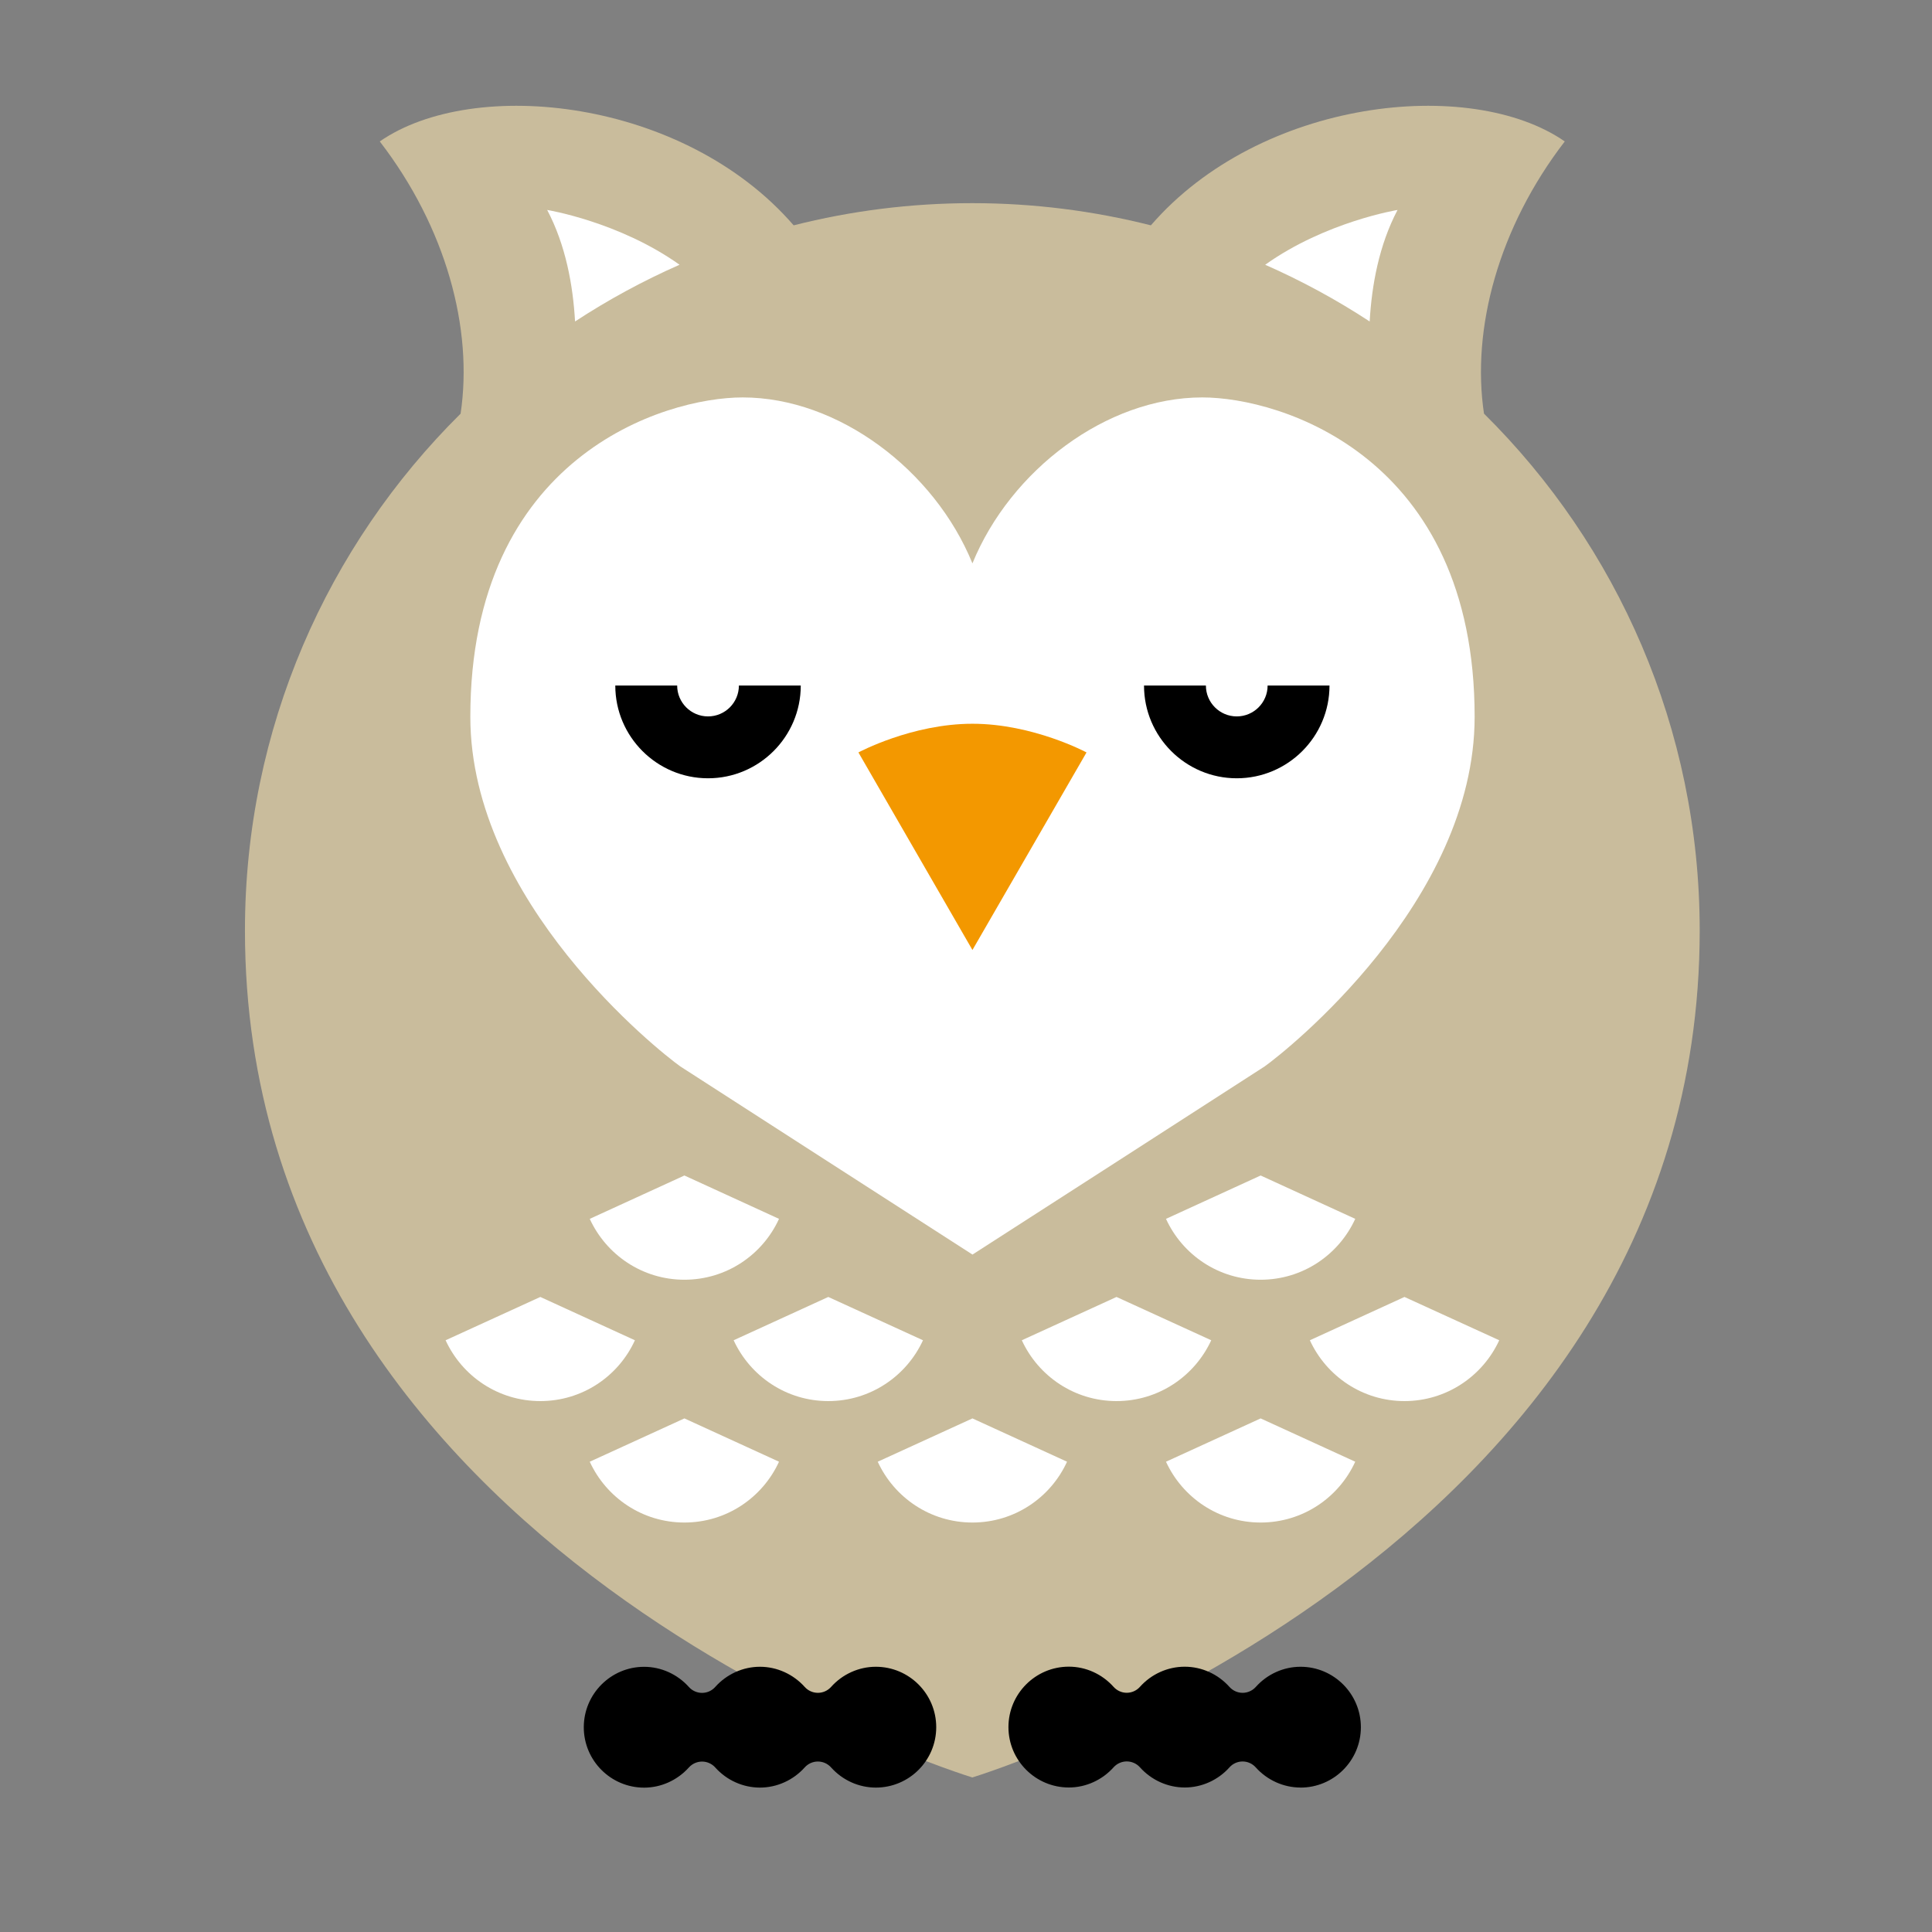
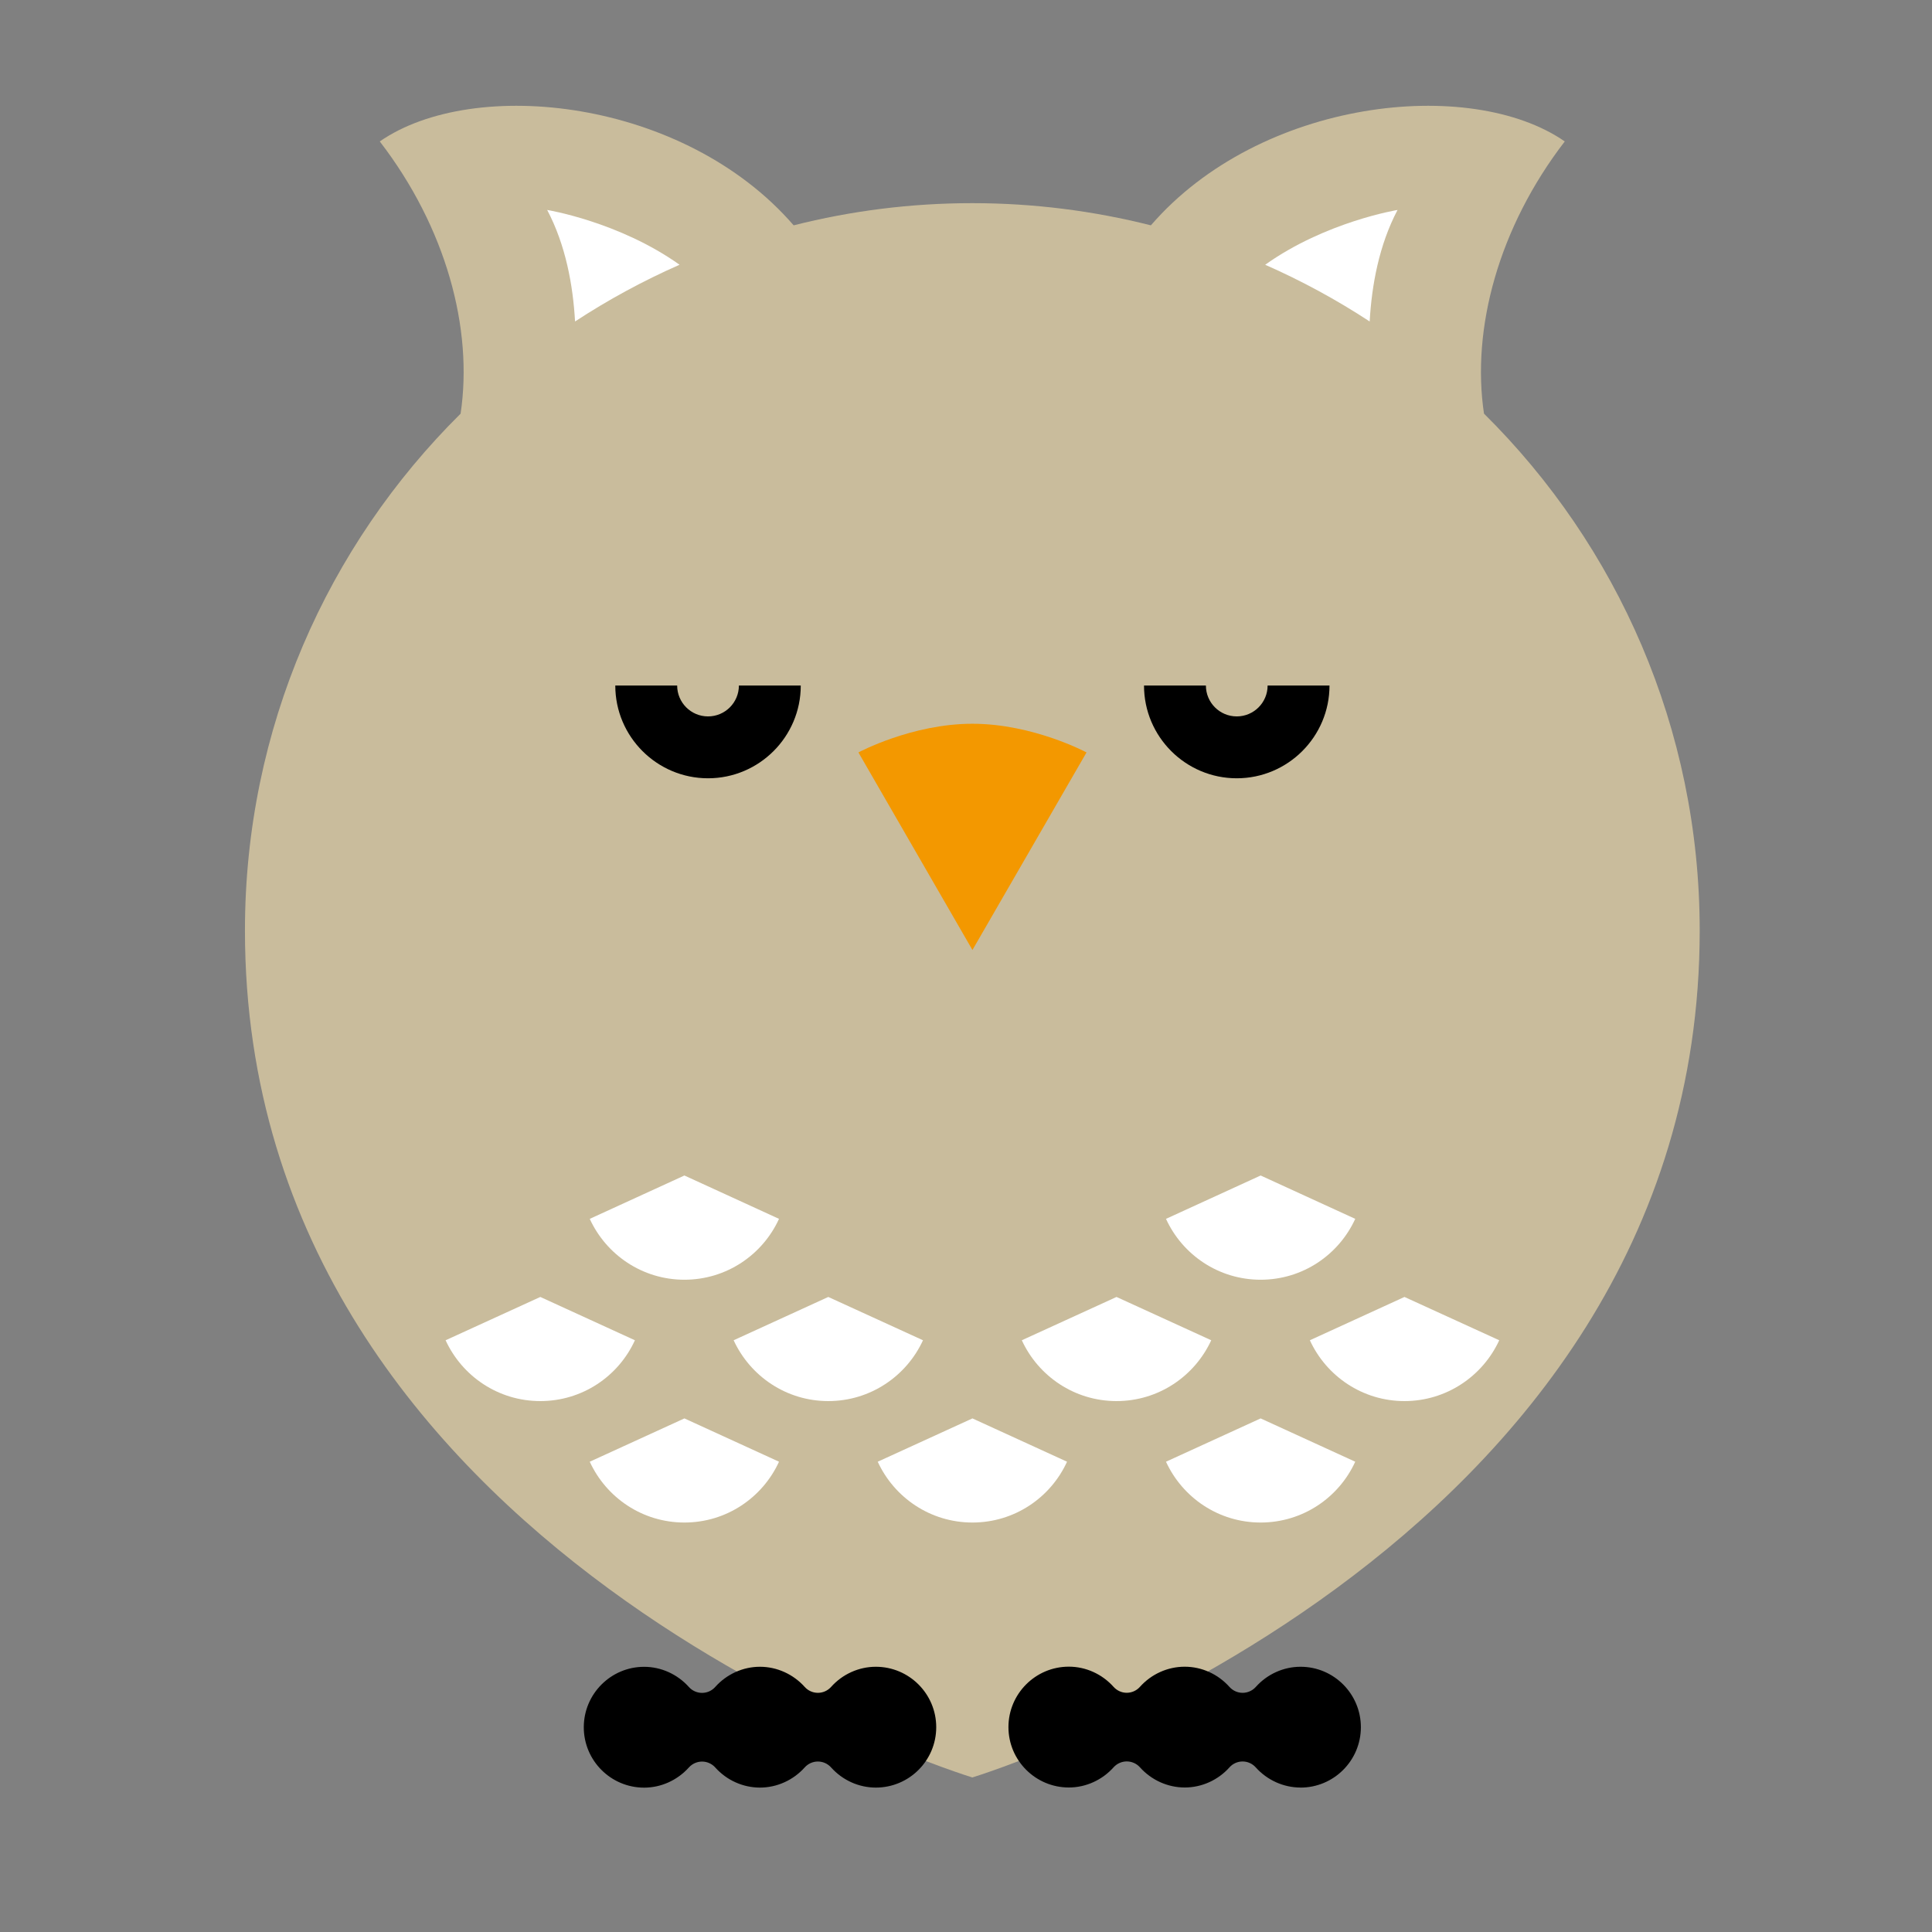
<svg xmlns="http://www.w3.org/2000/svg" width="192" height="192" viewBox="0 0 192 192" fill="none">
  <rect x="0" y="0" width="192" height="192" fill="#808080" stroke="none" />
  <path d="M147.479 41.117C146.21 32.652 148.933 22.595 155.505 14.055C146.13 7.562 125.266 9.804 114.373 22.394C108.695 20.961 102.746 20.189 96.623 20.189C90.5 20.189 84.552 20.956 78.873 22.394C67.981 9.804 47.116 7.562 37.741 14.055C44.319 22.595 47.042 32.646 45.773 41.112C32.544 54.214 24.343 72.382 24.343 92.469C24.343 154.661 96.629 176.641 96.629 176.641C96.629 176.641 168.914 154.661 168.914 92.469C168.914 72.382 160.713 54.209 147.484 41.112L147.479 41.117Z" fill="#C9BC9C" />
  <path d="M136.117 31.948C136.318 28.363 137.042 24.36 138.887 20.865C138.887 20.865 131.744 22.028 125.732 26.311C129.359 27.908 132.833 29.796 136.117 31.948Z" fill="white" />
  <path d="M57.148 31.948C56.947 28.363 56.223 24.36 54.378 20.865C54.378 20.865 61.521 22.028 67.533 26.311C63.906 27.908 60.432 29.796 57.148 31.948Z" fill="white" />
-   <path d="M119.481 39.496C109.958 39.496 100.42 46.729 96.639 55.987C92.864 46.729 83.32 39.496 73.802 39.496C66.014 39.496 46.741 45.37 46.741 71.231C46.741 89.621 65.464 104.458 67.611 105.981C67.785 106.108 96.565 124.625 96.644 124.678C96.724 124.63 125.504 106.108 125.678 105.981C127.82 104.458 146.548 89.616 146.548 71.231C146.548 45.37 127.275 39.496 119.486 39.496H119.481Z" fill="white" />
  <path d="M107.977 74.776L96.64 94.409L85.309 74.776C85.309 74.776 90.607 71.926 96.64 71.926C102.673 71.926 107.977 74.776 107.977 74.776Z" fill="#F39800" />
  <path d="M87.039 177.649C85.353 177.649 83.729 176.919 82.587 175.64C82.254 175.269 81.778 175.058 81.281 175.058C80.784 175.058 80.308 175.269 79.975 175.64C78.833 176.914 77.21 177.649 75.523 177.649C73.836 177.649 72.213 176.919 71.076 175.645C70.743 175.275 70.267 175.063 69.77 175.063C69.273 175.063 68.797 175.275 68.464 175.645C67.317 176.919 65.699 177.654 64.012 177.654C60.702 177.654 58.016 174.963 58.016 171.653C58.016 168.343 60.707 165.646 64.012 165.646C65.699 165.646 67.322 166.381 68.464 167.655C68.797 168.026 69.268 168.237 69.77 168.237C70.267 168.237 70.743 168.026 71.076 167.65C72.213 166.376 73.836 165.641 75.523 165.641C77.21 165.641 78.833 166.376 79.975 167.65C80.308 168.02 80.784 168.232 81.281 168.232C81.778 168.232 82.254 168.02 82.587 167.65C83.729 166.371 85.353 165.641 87.039 165.641C90.349 165.641 93.041 168.332 93.041 171.647C93.041 174.963 90.349 177.649 87.039 177.649Z" fill="black" />
  <path d="M129.246 177.644C127.56 177.644 125.936 176.914 124.789 175.635C124.456 175.265 123.985 175.053 123.488 175.053C122.991 175.053 122.515 175.265 122.187 175.635C121.045 176.909 119.427 177.639 117.741 177.639C116.054 177.639 114.425 176.909 113.283 175.629C112.95 175.259 112.474 175.048 111.977 175.048C111.48 175.048 111.004 175.259 110.671 175.629C109.529 176.904 107.906 177.639 106.219 177.639C102.909 177.639 100.218 174.947 100.218 171.637C100.218 168.327 102.909 165.631 106.219 165.631C107.906 165.631 109.529 166.366 110.666 167.64C110.999 168.01 111.475 168.227 111.972 168.227C112.469 168.227 112.945 168.015 113.278 167.645C114.42 166.366 116.043 165.636 117.735 165.636C119.427 165.636 121.04 166.366 122.182 167.645C122.515 168.015 122.991 168.232 123.488 168.232C123.985 168.232 124.461 168.021 124.794 167.651C125.936 166.371 127.56 165.641 129.246 165.641C132.551 165.641 135.242 168.333 135.242 171.648C135.242 174.963 132.551 177.649 129.246 177.649V177.644Z" fill="black" />
  <path d="M125.281 116.82L115.875 121.129C117.508 124.698 121.099 127.178 125.281 127.178C129.464 127.178 133.048 124.698 134.682 121.129L125.281 116.82Z" fill="white" />
  <path d="M110.959 128.89L101.547 133.194C103.187 136.758 106.777 139.238 110.959 139.238C115.142 139.238 118.727 136.758 120.371 133.194L110.959 128.89Z" fill="white" />
  <path d="M68.016 116.82L58.609 121.129C60.248 124.698 63.838 127.178 68.016 127.178C72.193 127.178 75.788 124.698 77.417 121.129L68.016 116.82Z" fill="white" />
  <path d="M82.314 128.89L72.908 133.194C74.552 136.758 78.137 139.238 82.314 139.238C86.491 139.238 90.087 136.758 91.726 133.194L82.314 128.89Z" fill="white" />
  <path d="M139.574 128.89L130.173 133.194C131.812 136.758 135.403 139.238 139.574 139.238C143.746 139.238 147.352 136.758 148.992 133.194L139.574 128.89Z" fill="white" />
  <path d="M96.639 140.96L87.228 145.264C88.867 148.827 92.457 151.307 96.639 151.307C100.822 151.307 104.412 148.827 106.041 145.264L96.639 140.96Z" fill="white" />
  <path d="M53.696 128.89L44.284 133.194C45.923 136.763 49.514 139.238 53.696 139.238C57.879 139.238 61.469 136.763 63.097 133.194L53.696 128.89Z" fill="white" />
  <path d="M68.016 140.96L58.609 145.264C60.248 148.827 63.833 151.307 68.016 151.307C72.198 151.307 75.783 148.827 77.417 145.264L68.016 140.96Z" fill="white" />
  <path d="M125.281 140.96L115.875 145.264C117.514 148.827 121.099 151.307 125.281 151.307C129.464 151.307 133.054 148.827 134.682 145.264L125.281 140.96Z" fill="white" />
  <path d="M70.363 77.345C65.281 77.345 61.147 73.21 61.147 68.129H67.296C67.296 69.821 68.671 71.196 70.363 71.196C72.055 71.196 73.43 69.821 73.43 68.129H79.579C79.579 73.21 75.444 77.345 70.363 77.345Z" fill="black" />
  <path d="M122.907 77.345C117.826 77.345 113.691 73.21 113.691 68.129H119.841C119.841 69.821 121.215 71.196 122.907 71.196C124.599 71.196 125.974 69.821 125.974 68.129H132.124C132.124 73.21 127.989 77.345 122.907 77.345Z" fill="black" />
</svg>